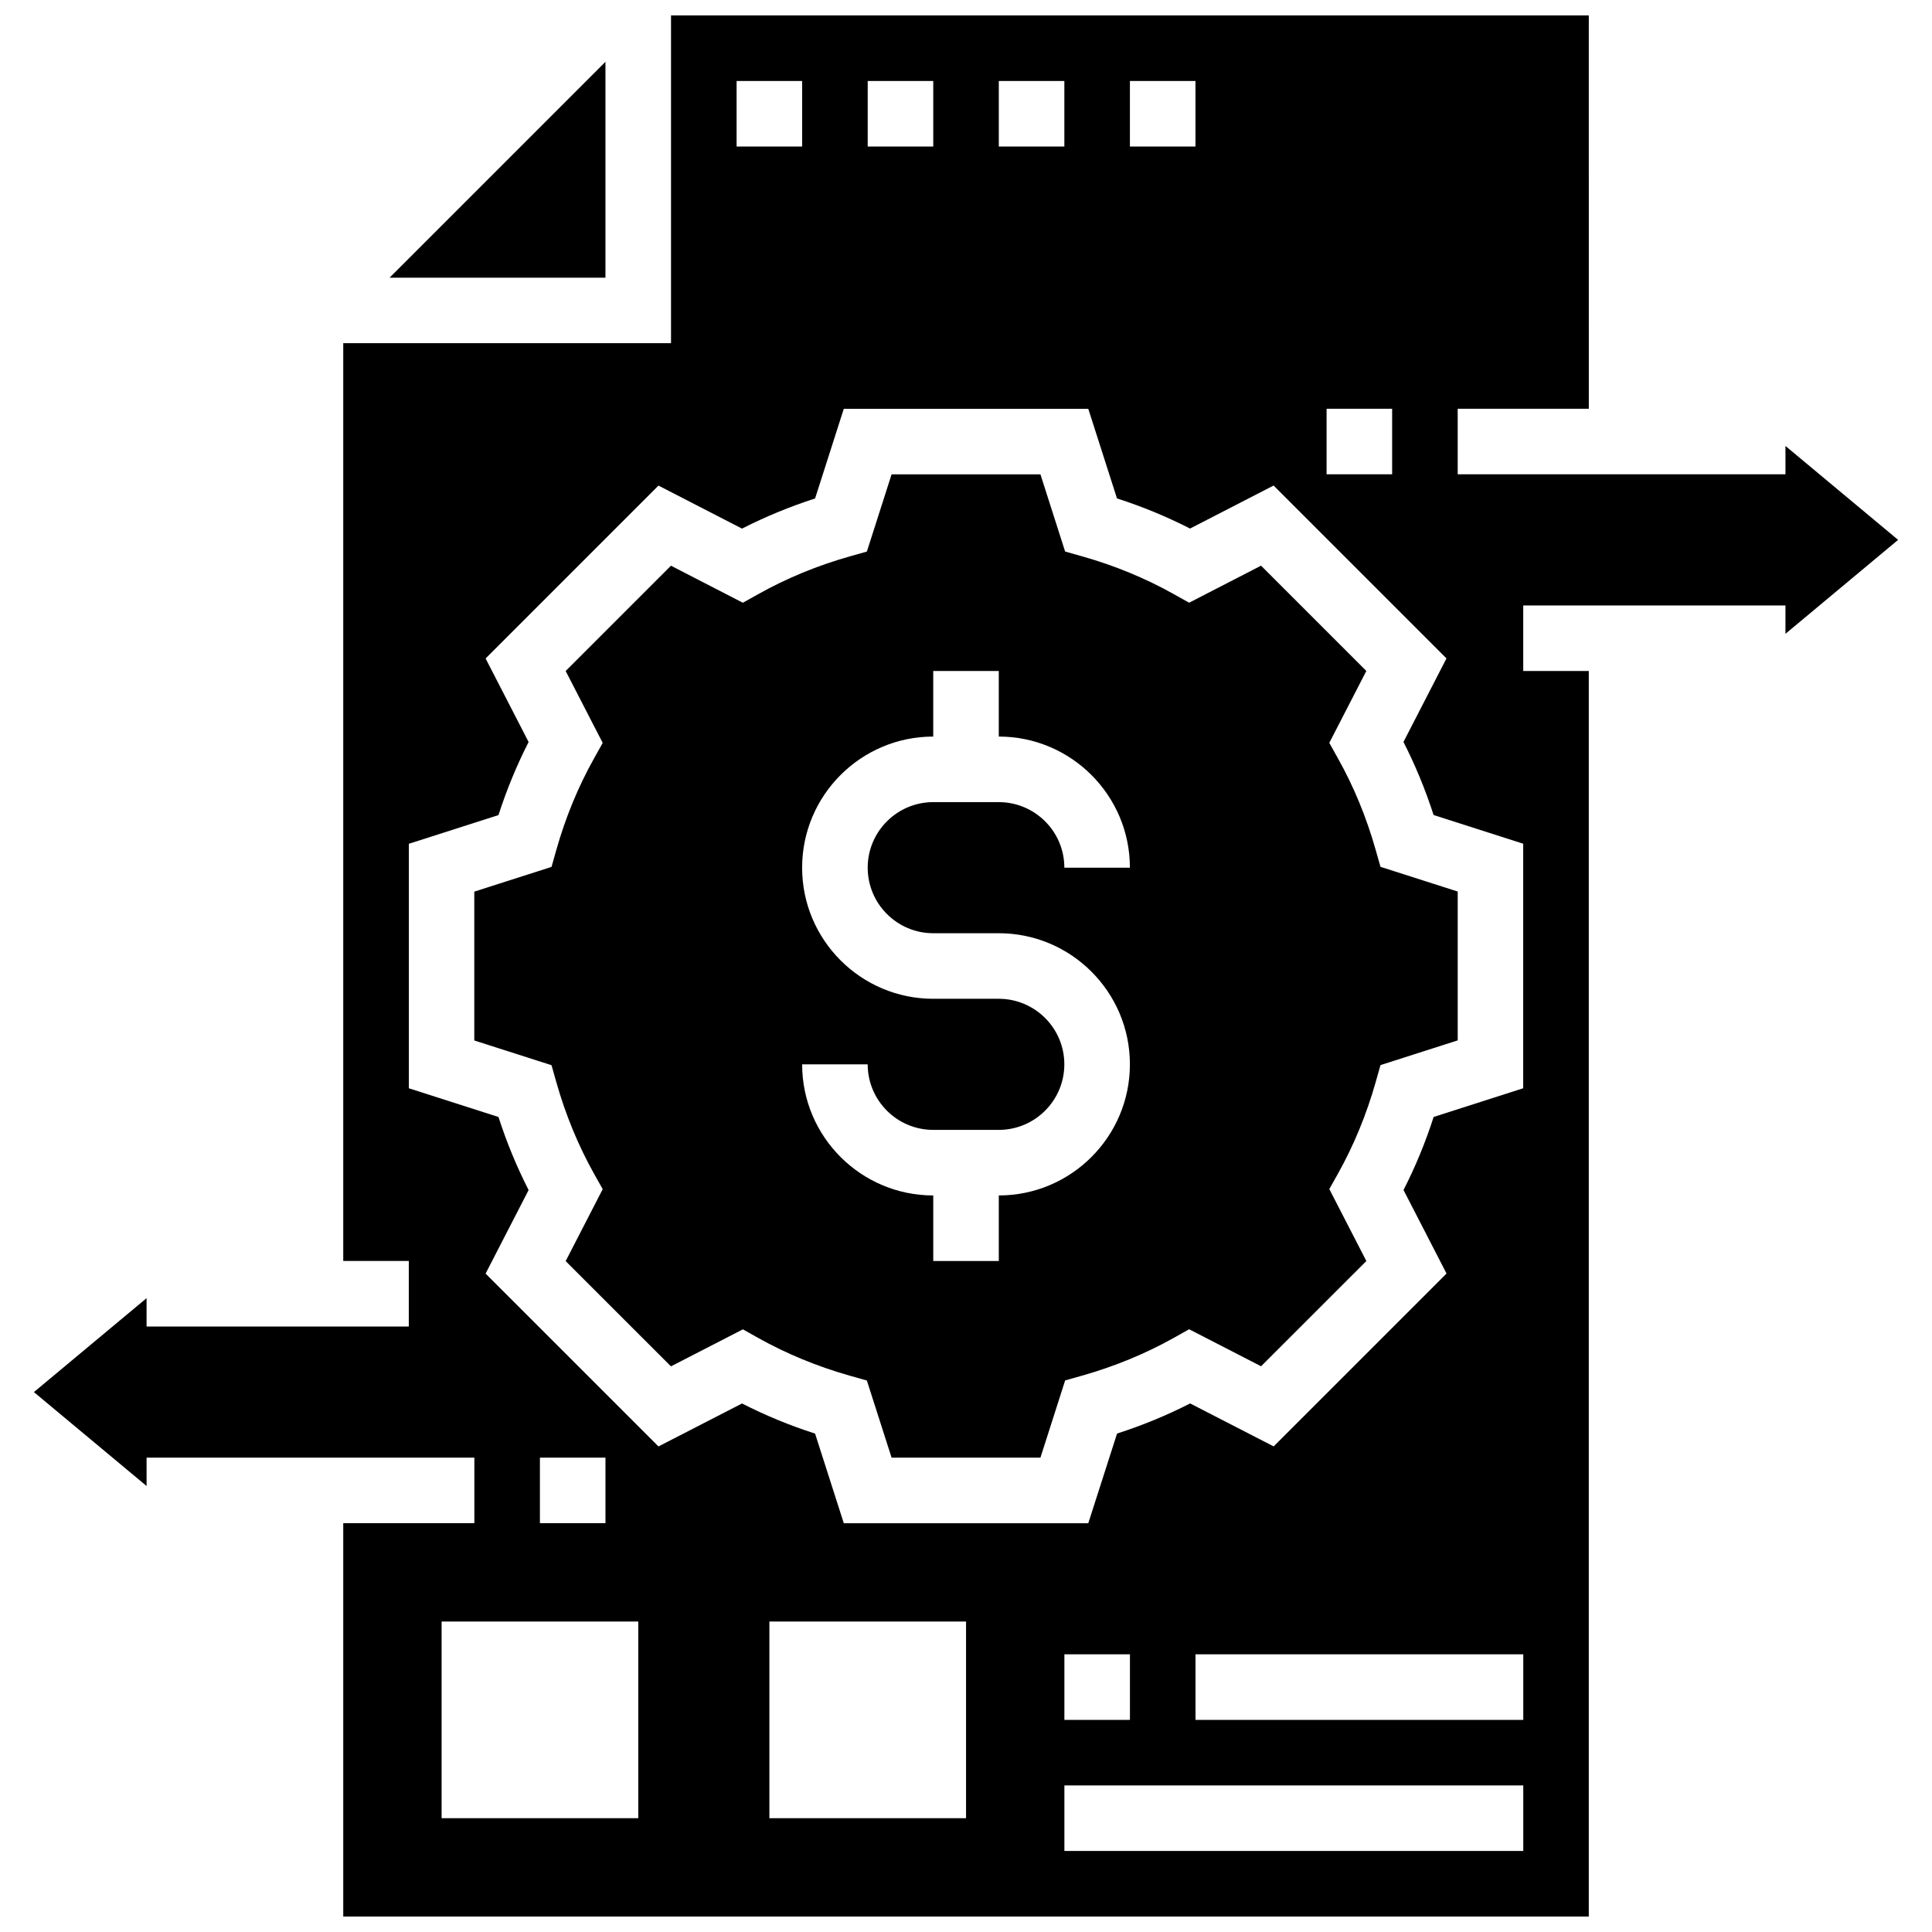
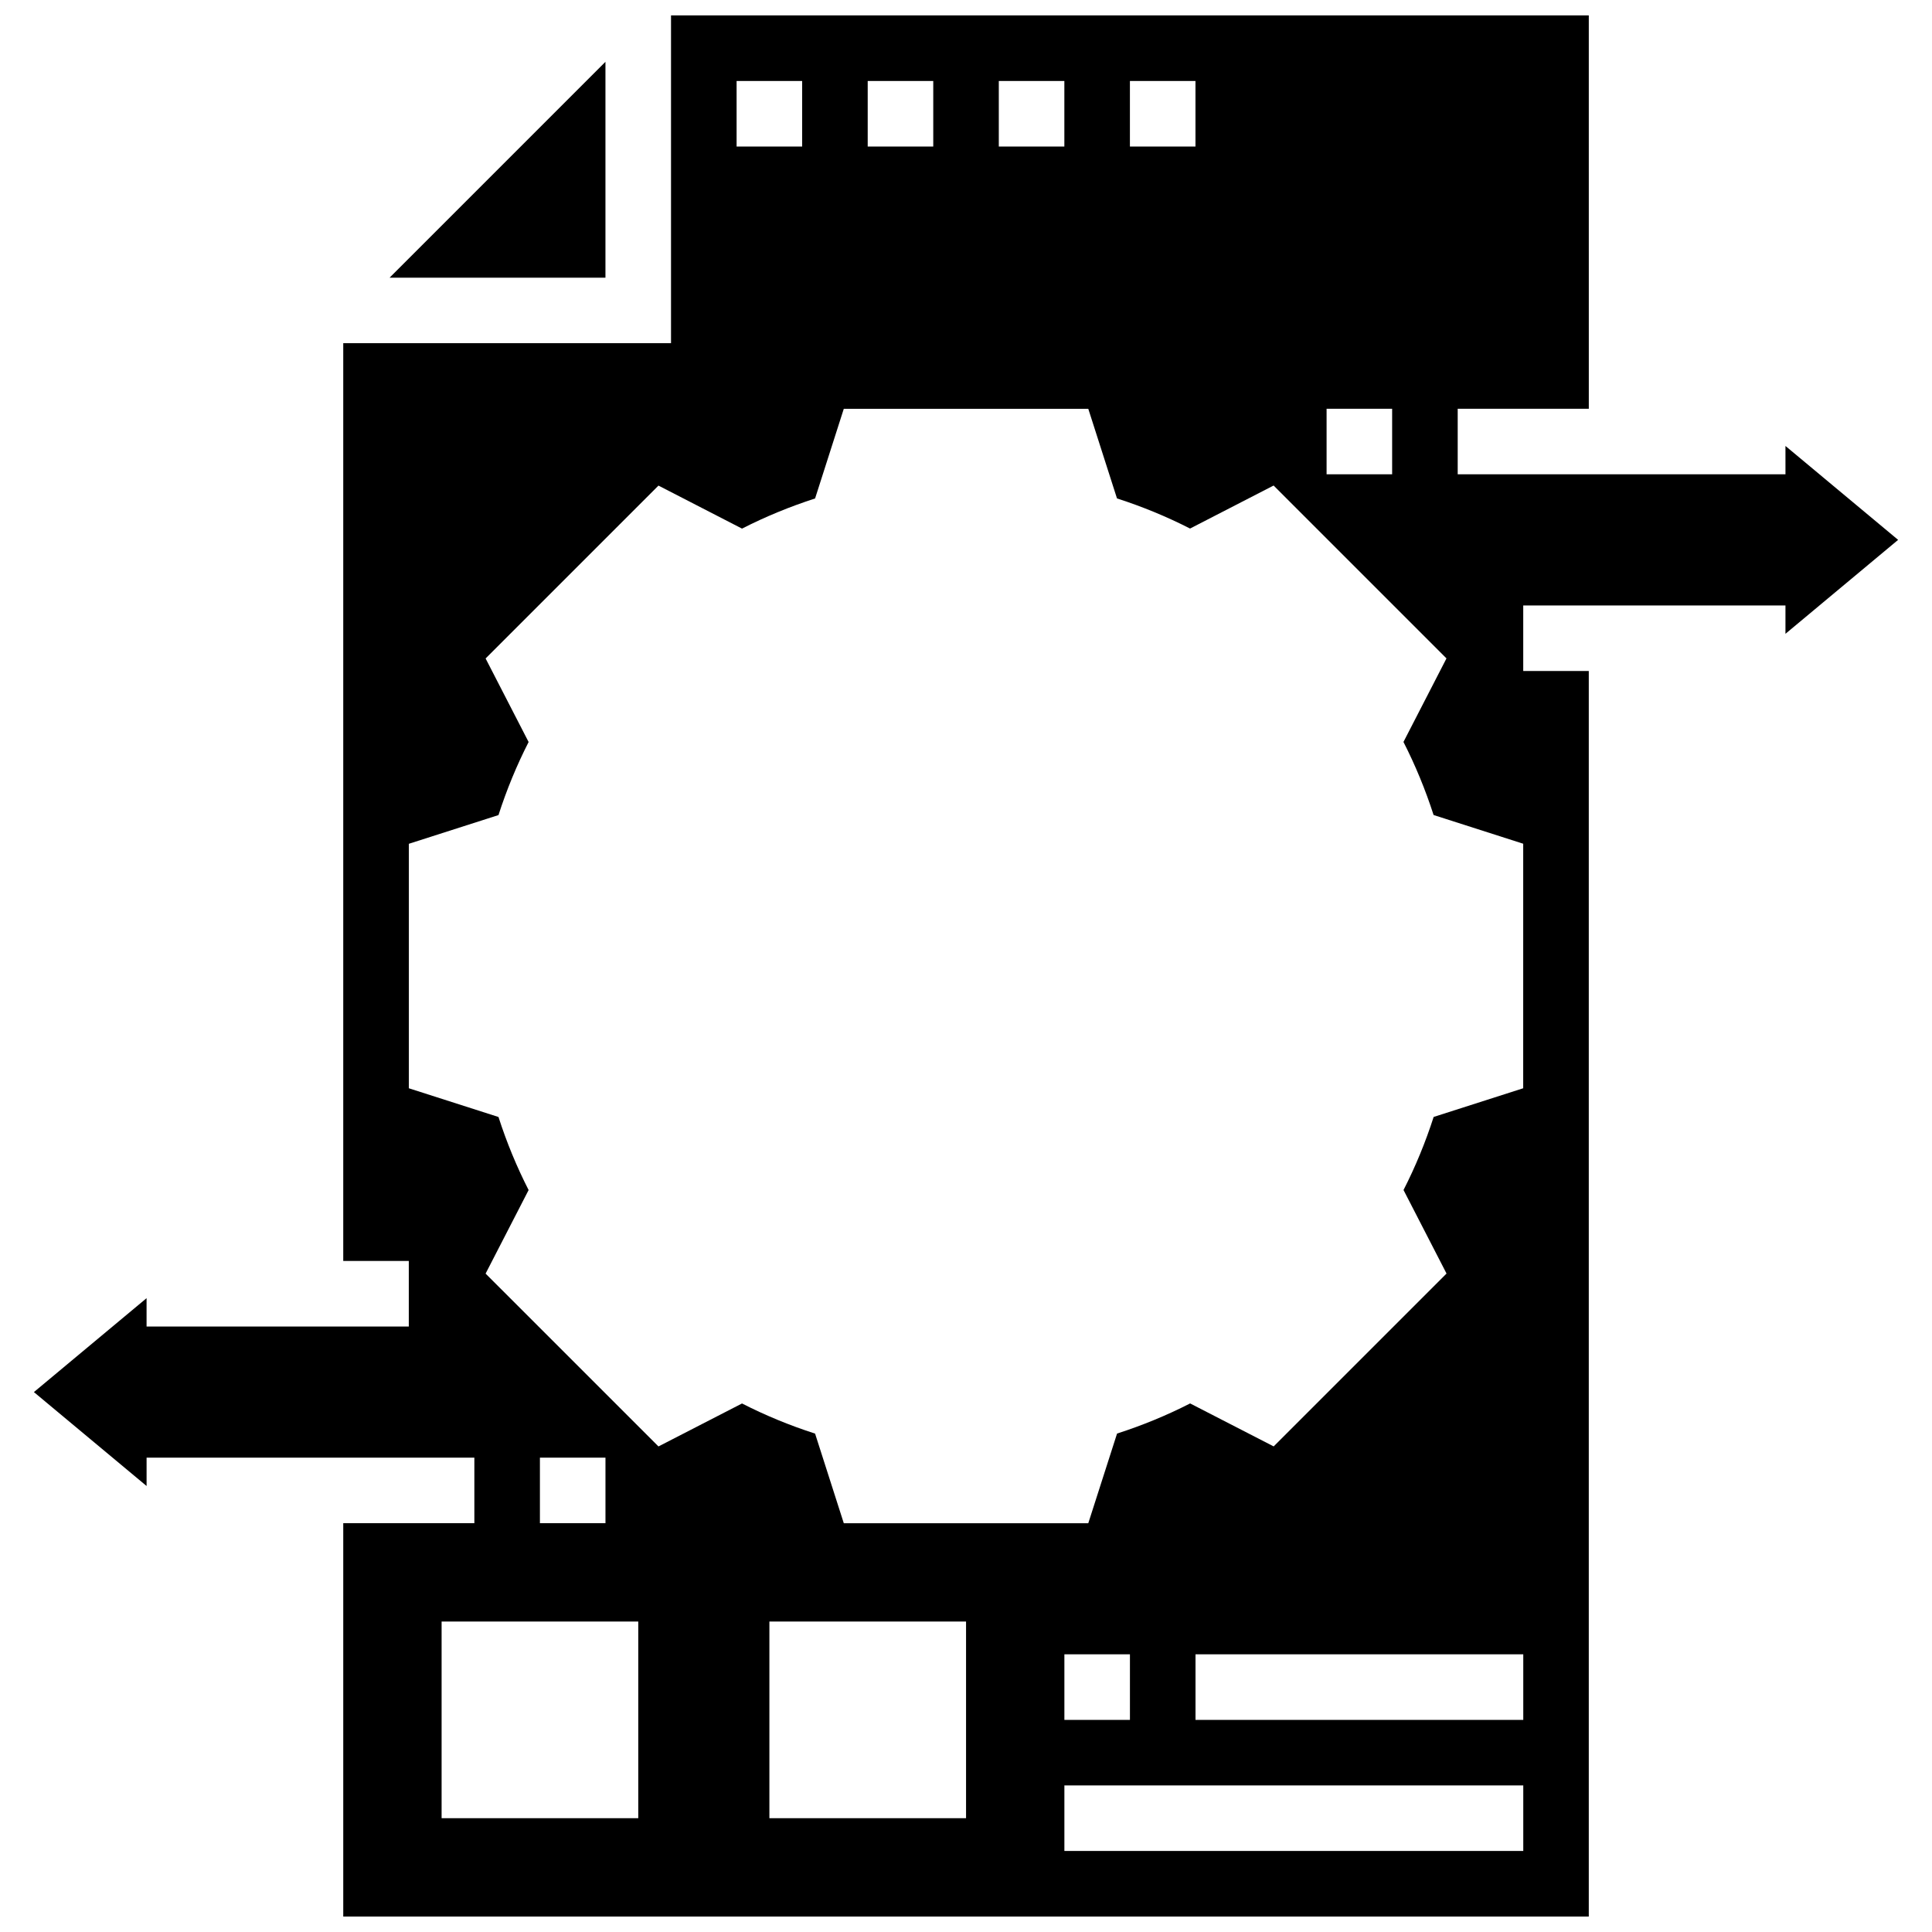
<svg xmlns="http://www.w3.org/2000/svg" width="800px" height="800px" version="1.1" viewBox="144 144 512 512">
  <defs>
    <clipPath id="a">
      <path d="m152 148.09h496v503.81h-496z" />
    </clipPath>
  </defs>
-   <path d="m508.57 369.24c-2.422-8.582-5.793-16.766-10.016-24.297l-2.277-4.074 9.816-19.059-27.902-27.902-19.059 9.816-4.074-2.277c-7.531-4.223-15.715-7.594-24.297-10.016l-4.492-1.27-6.543-20.457h-39.445l-6.551 20.465-4.492 1.27c-8.582 2.422-16.766 5.793-24.297 10.016l-4.074 2.277-19.059-9.816-27.902 27.902 9.816 19.059-2.277 4.074c-4.223 7.531-7.594 15.715-10.016 24.297l-1.27 4.492-20.465 6.551v39.445l20.465 6.551 1.27 4.492c2.434 8.598 5.801 16.773 10.008 24.297l2.285 4.066-9.816 19.066 27.902 27.891 19.066-9.809 4.066 2.285c7.523 4.203 15.695 7.574 24.297 10.008l4.492 1.27 6.551 20.441h39.445l6.551-20.465 4.492-1.27c8.598-2.434 16.773-5.801 24.297-10.008l4.066-2.285 19.066 9.809 27.902-27.891-9.816-19.066 2.285-4.066c4.203-7.523 7.574-15.695 10.008-24.297l1.27-4.492 20.465-6.551v-39.445l-20.465-6.551zm-117.25 22.074h17.371c19.164 0 34.746 15.582 34.746 34.746 0 19.164-15.582 34.746-34.746 34.746v17.371h-17.371v-17.371c-19.164 0-34.746-15.582-34.746-34.746h17.371c0 9.582 7.793 17.371 17.371 17.371h17.371c9.582 0 17.371-7.793 17.371-17.371 0-9.582-7.793-17.371-17.371-17.371h-17.371c-19.164 0-34.746-15.582-34.746-34.746 0-19.164 15.582-34.746 34.746-34.746v-17.371h17.371v17.371c19.164 0 34.746 15.582 34.746 34.746h-17.371c0-9.582-7.793-17.371-17.371-17.371h-17.371c-9.582 0-17.371 7.793-17.371 17.371s7.789 17.371 17.371 17.371z" />
  <g clip-path="url(#a)">
    <path d="m647.02 287.07-29.855-24.887 0.004 7.516h-86.863v-17.371h34.746l-0.004-104.24h-243.22v86.863h-86.863v243.22h17.371v17.371h-69.492v-7.516l-29.859 24.891 29.863 24.887v-7.516h86.863v17.371h-34.746v104.24h330.08v-330.08h-17.371v-17.371h69.492v7.516zm-151.46-34.742h17.371v17.371h-17.371zm-52.121-86.867h17.371v17.371h-17.371zm-34.746 0h17.371v17.371h-17.371zm-34.742 0h17.371v17.371h-17.371zm-34.746 0h17.371v17.371h-17.371zm-26.059 460.38h-52.117v-52.117h52.117zm-26.062-78.176v-17.371h17.371v17.371zm112.93 78.176h-52.117v-52.117h52.117zm147.67 8.688h-121.61v-17.371h121.61zm-121.61-34.746v-17.371h17.371v17.371zm121.61 0h-86.863v-17.371h86.863zm0-167.39-23.75 7.609c-2.164 6.723-4.84 13.211-7.984 19.363l11.398 22.141-45.812 45.805-22.141-11.387c-6.148 3.144-12.637 5.82-19.363 7.984l-7.625 23.762h-64.793l-7.609-23.75c-6.723-2.164-13.211-4.84-19.363-7.984l-22.141 11.387-45.812-45.805 11.398-22.141c-3.144-6.16-5.82-12.637-7.984-19.363l-23.75-7.609v-64.793l23.75-7.609c2.164-6.715 4.84-13.203 7.984-19.363l-11.398-22.141 45.812-45.812 22.141 11.398c6.168-3.144 12.648-5.82 19.363-7.984l7.609-23.766h64.793l7.609 23.75c6.715 2.164 13.203 4.84 19.363 7.984l22.141-11.398 45.812 45.812-11.398 22.141c3.144 6.168 5.82 12.648 7.984 19.363l23.75 7.609-0.004 64.797z" />
  </g>
  <path d="m304.45 160.38-57.207 57.211h57.207z" />
</svg>